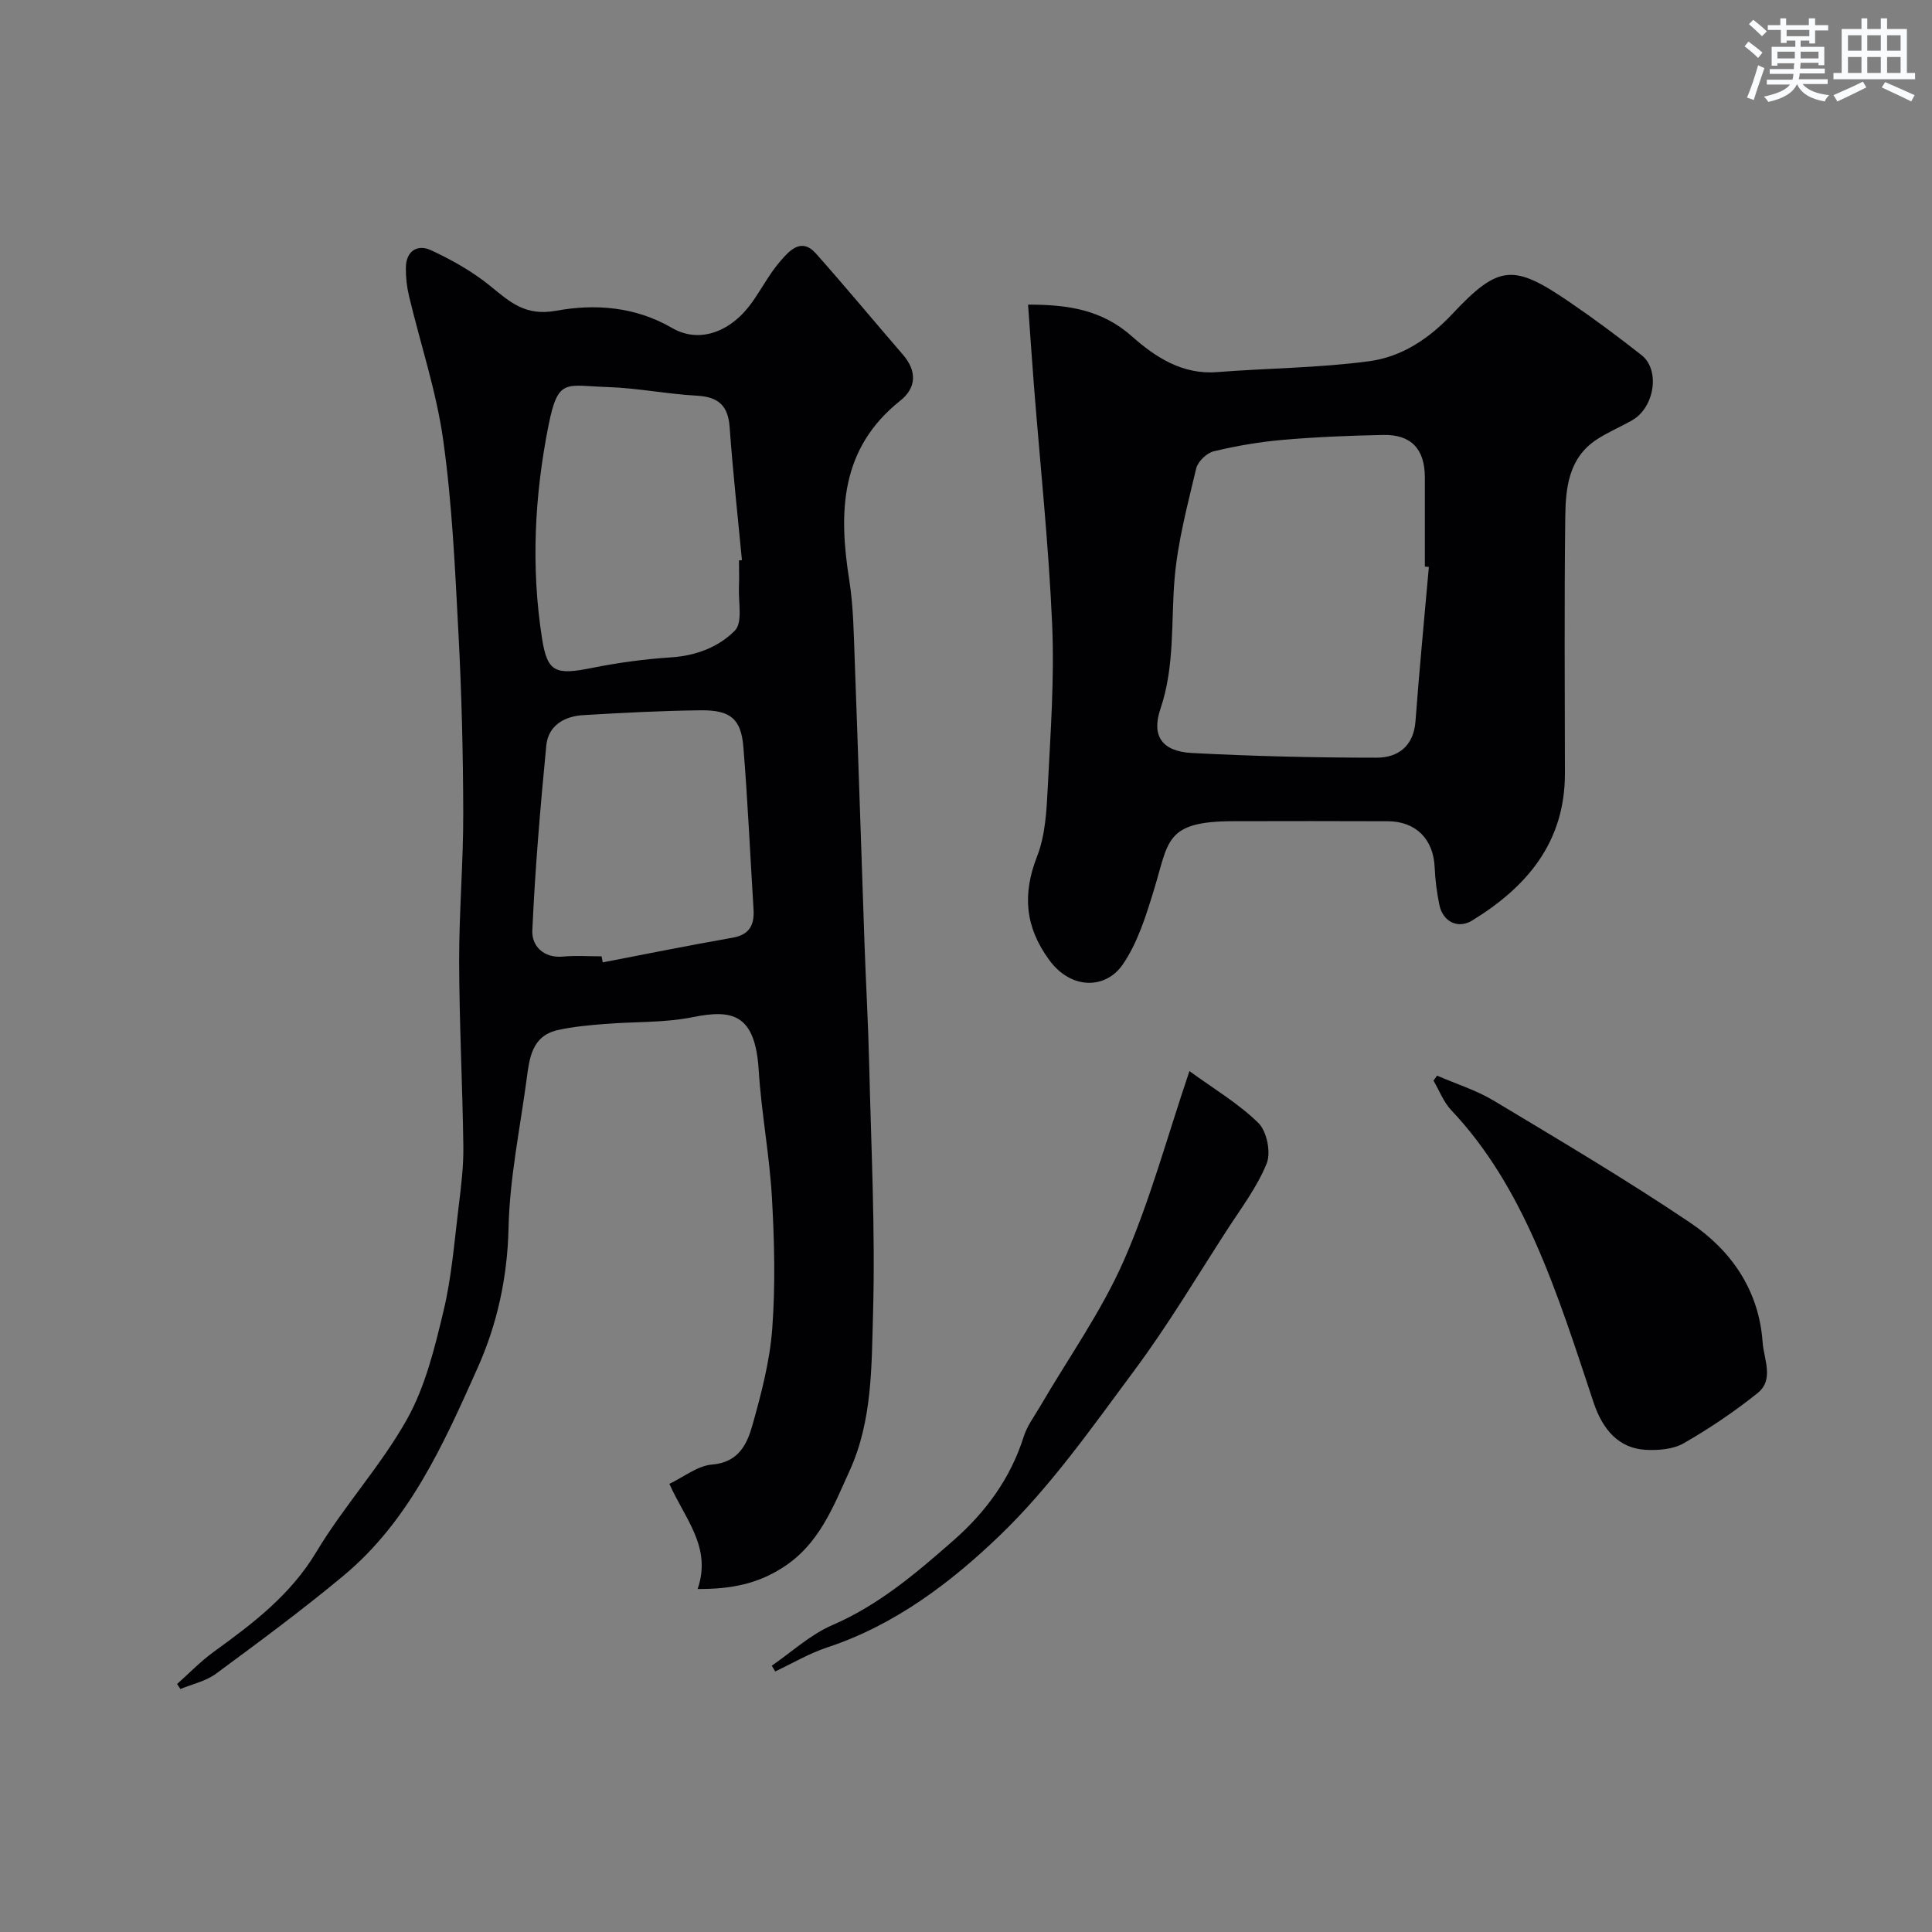
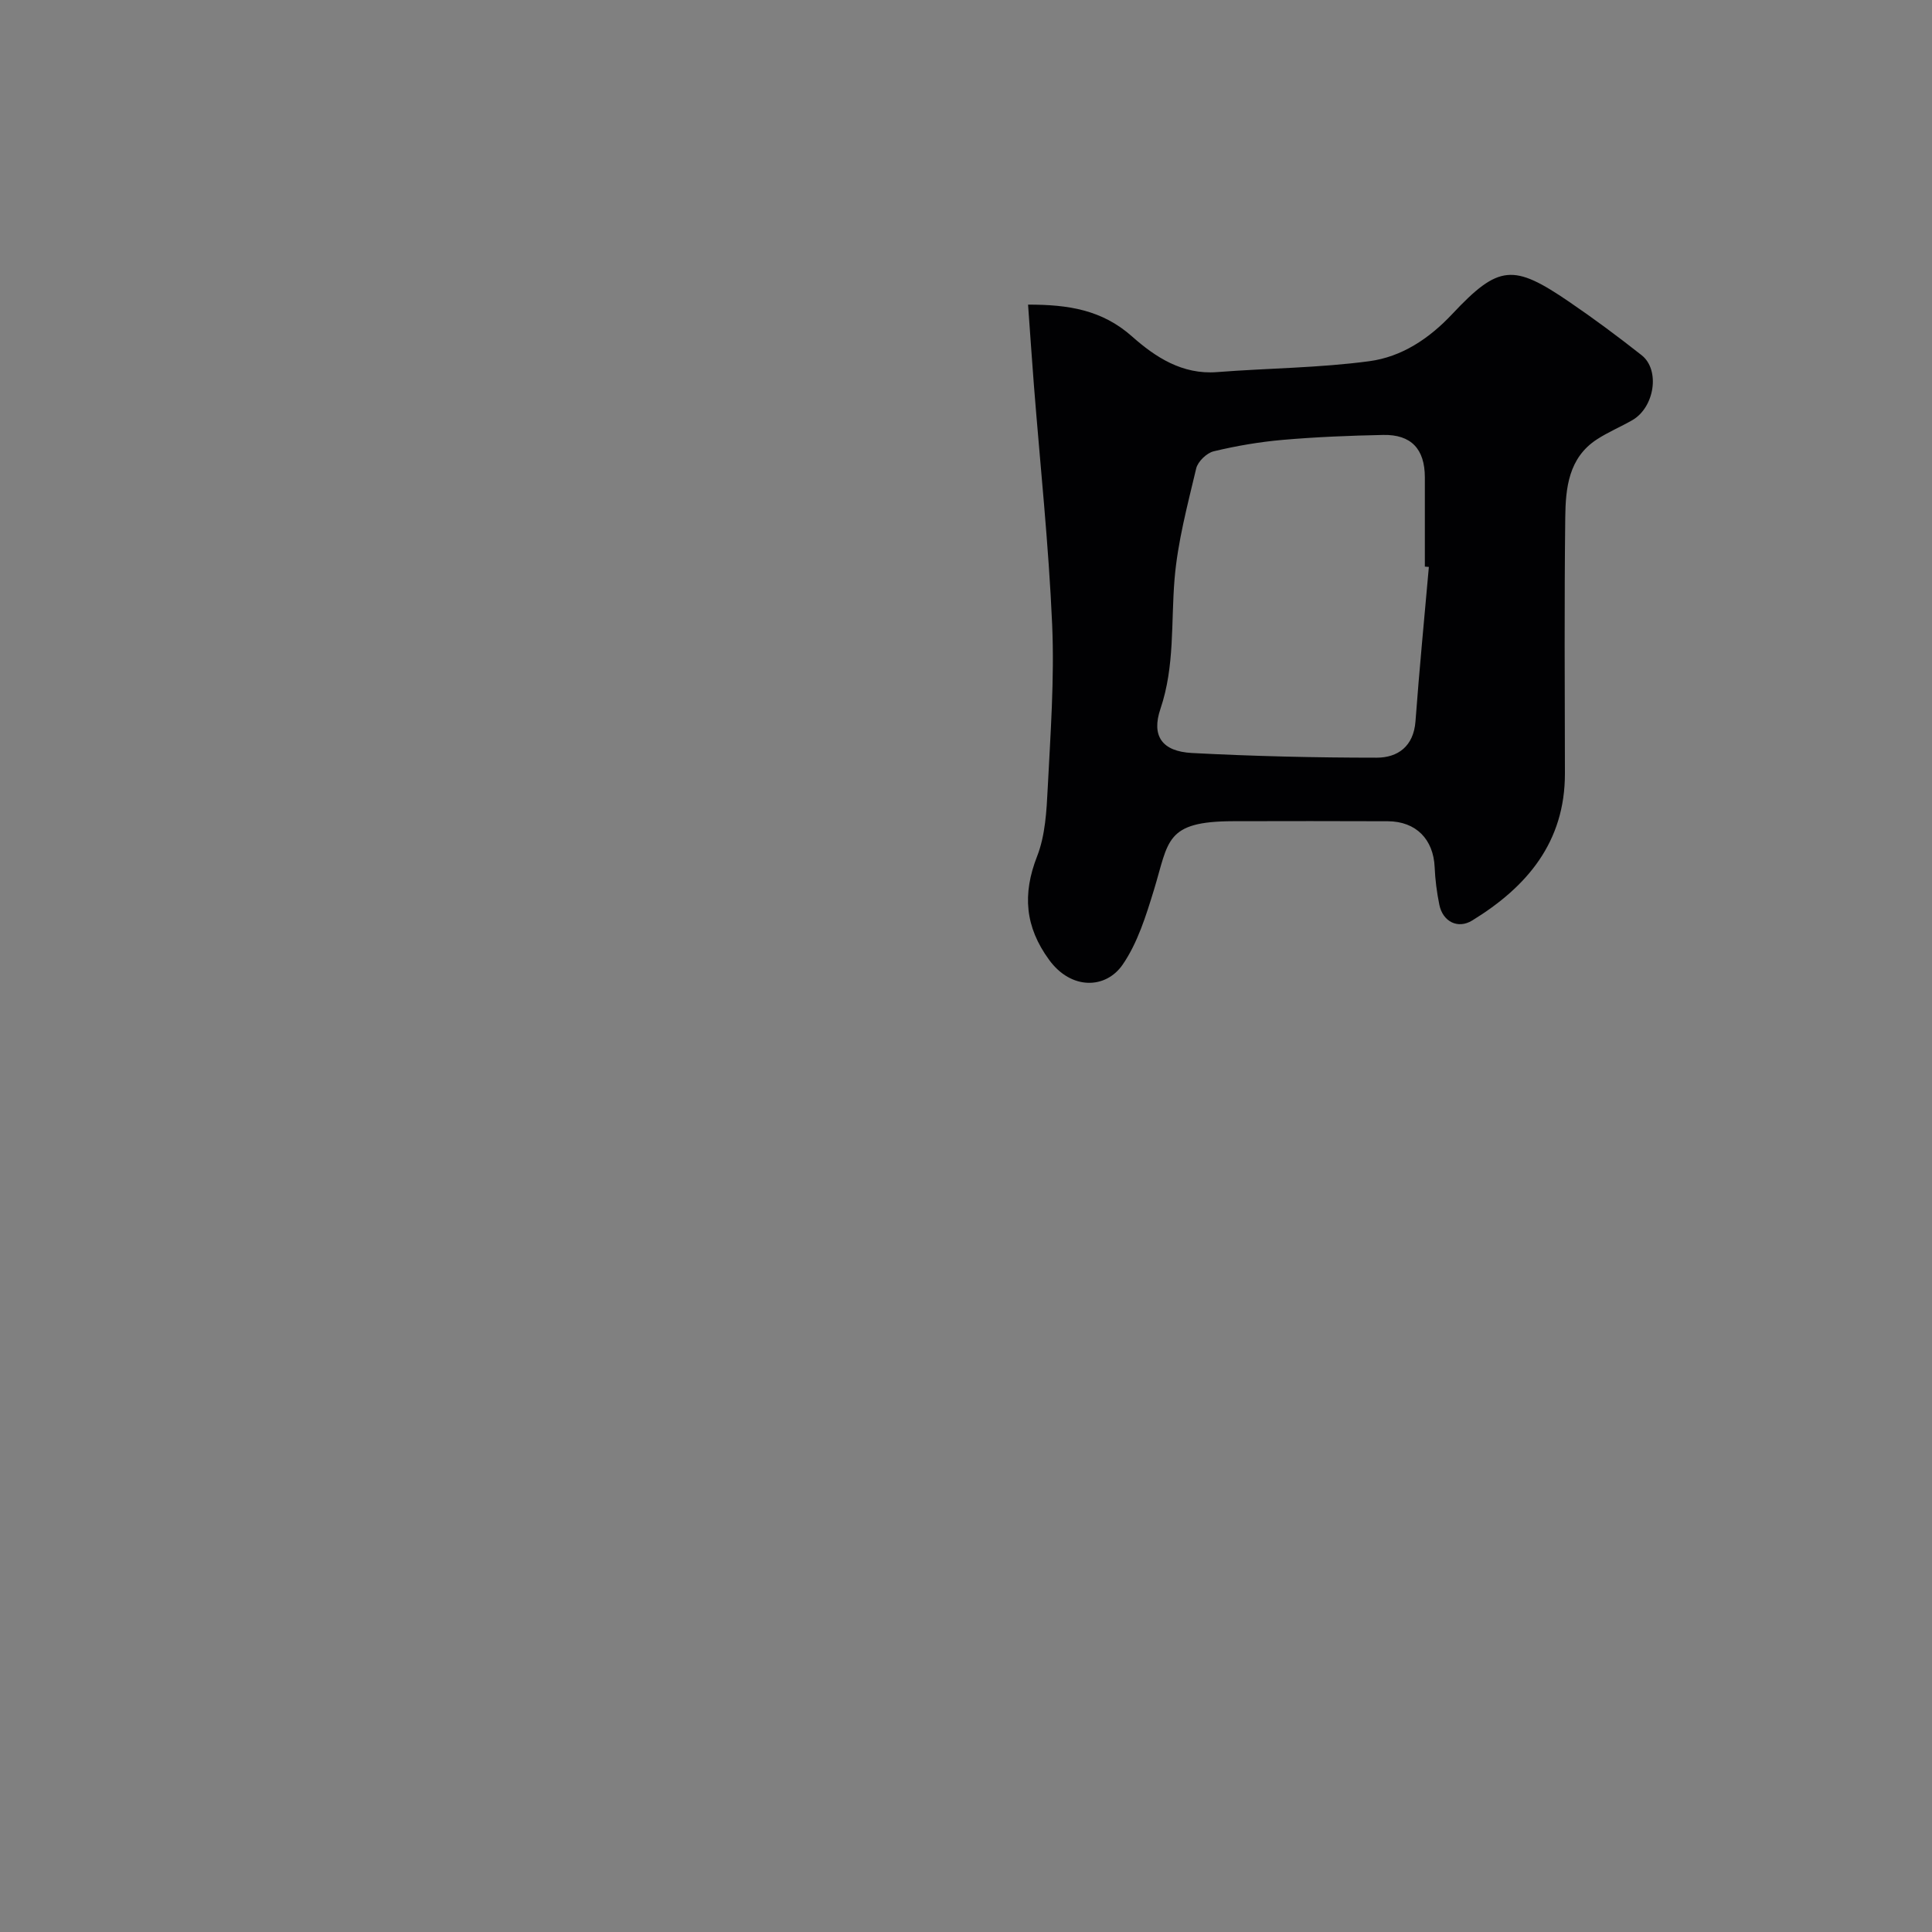
<svg xmlns="http://www.w3.org/2000/svg" enable-background="new 0 0 400 400" viewBox="0 0 400 400">
  <rect x="0" y="0" width="400" height="400" fill="#808080" stroke="none" />
  <g fill="#010103">
-     <path d="m144.44 328.98c2.98-8.68-2.63-14.47-5.85-21.77 3.05-1.45 5.85-3.75 8.83-3.99 5.47-.44 7.25-4.2 8.36-8.15 1.85-6.56 3.61-13.29 4.11-20.05.66-8.97.44-18.06-.07-27.06-.5-8.83-2.19-17.58-2.74-26.41-.73-11.73-5.54-12.59-13.65-10.96-5.93 1.2-12.15.91-18.23 1.41-3.26.27-6.55.55-9.73 1.27-5.41 1.22-5.87 5.89-6.45 10.26-1.37 10.22-3.5 20.42-3.73 30.67-.23 10.27-2.34 19.92-6.41 29.02-7.02 15.7-14.08 31.62-27.75 43-8.54 7.11-17.5 13.73-26.45 20.33-2.08 1.53-4.86 2.12-7.32 3.14-.23-.34-.47-.69-.7-1.03 2.53-2.25 4.89-4.72 7.62-6.69 8.1-5.86 15.88-11.75 21.23-20.68 5.69-9.49 13.36-17.82 18.75-27.44 3.79-6.77 5.73-14.74 7.56-22.4 1.71-7.12 2.26-14.52 3.16-21.82.5-4.08 1.01-8.2.95-12.29-.17-12.77-.84-25.53-.87-38.29-.02-10.26.88-20.53.85-30.79-.03-12.43-.34-24.88-1-37.29-.7-13.31-1.3-26.68-3.15-39.86-1.41-10.09-4.72-19.91-7.09-29.87-.45-1.89-.66-3.89-.64-5.84.03-3.42 2.4-4.88 5.12-3.63 4.34 2 8.64 4.42 12.33 7.42 4.11 3.34 7.25 6.32 13.7 5.14 7.96-1.45 16.3-.88 23.96 3.57 5.7 3.32 12.29.79 16.64-5.41 1.97-2.8 3.58-5.89 5.8-8.45 1.85-2.13 4.33-4.95 7.35-1.55 6.12 6.88 11.99 13.98 18.01 20.94 2.94 3.4 2.79 6.87-.53 9.51-12.49 9.94-12.81 23.07-10.58 37.18.85 5.35.92 10.85 1.12 16.28.73 19.69 1.35 39.39 2.04 59.08.29 8.27.77 16.53.96 24.8.41 17.26 1.29 34.54.8 51.78-.31 10.85-.14 22.07-4.81 32.36-3.43 7.56-6.39 15.44-14.02 20.21-5.03 3.2-10.41 4.41-17.48 4.35zm8.56-212.95c.2-.02.41-.04.61-.06-.87-9.16-1.89-18.32-2.54-27.5-.32-4.54-2.37-6.31-6.82-6.55-6.2-.34-12.36-1.6-18.55-1.79-8.57-.26-10.15-1.99-12.13 7.91-2.91 14.6-3.66 29.42-1.34 44.2 1.1 7 2.84 7.55 10.31 6.05 5.44-1.09 10.98-1.84 16.52-2.2 5.13-.34 9.81-2.19 13.1-5.55 1.64-1.68.69-5.92.83-9.01.08-1.84.01-3.67.01-5.5zm-28.45 81.97c.08.42.16.84.24 1.25 8.94-1.72 17.87-3.53 26.84-5.1 3.6-.63 4.58-2.67 4.38-5.92-.7-11.18-1.19-22.38-2.1-33.55-.48-5.85-2.67-7.68-8.8-7.62-8.12.09-16.24.52-24.35 1-3.95.23-7.26 2.17-7.66 6.32-1.23 12.75-2.32 25.52-2.89 38.31-.14 3.08 2.27 5.73 6.35 5.36 2.65-.25 5.33-.05 7.99-.05z" />
    <path d="m212.85 63.07c8.32-.01 15.3 1.06 21.53 6.59 4.8 4.26 10.39 7.94 17.59 7.38 10.52-.82 21.12-.86 31.55-2.26 6.65-.9 12.3-4.6 17.15-9.76 9.65-10.28 12.67-10.41 24.23-2.52 5.12 3.49 10.11 7.2 14.98 11.04 3.88 3.06 2.68 10.81-1.94 13.46-2.41 1.38-5 2.46-7.32 3.97-5.87 3.82-6.48 10.07-6.55 16.15-.21 17.66-.1 35.33-.07 53 .02 14.22-7.83 23.49-19.2 30.46-2.99 1.83-6.09.22-6.8-3.26-.52-2.55-.86-5.17-.97-7.77-.25-5.78-3.85-9.49-9.69-9.52-10.67-.05-21.33-.03-32-.01-14.18.03-13.33 4.09-16.43 14.23-1.64 5.34-3.37 10.95-6.48 15.47-3.49 5.07-10.65 5.28-15.22-.99-4.99-6.83-5.56-13.59-2.49-21.44 1.7-4.35 1.96-9.38 2.2-14.14.57-11.26 1.4-22.56.92-33.79-.72-16.6-2.49-33.15-3.79-49.72-.42-5.4-.78-10.77-1.2-16.57zm82.98 54.31c-.28-.02-.56-.05-.83-.07 0-6.16.01-12.32 0-18.49-.01-5.85-2.82-8.89-8.63-8.77-6.93.14-13.87.42-20.78 1.02-4.81.42-9.62 1.24-14.32 2.37-1.44.35-3.27 2.12-3.61 3.54-1.79 7.57-3.84 15.19-4.48 22.9-.75 8.99.07 18.04-2.92 26.87-1.92 5.65.35 8.82 6.51 9.15 12.73.67 25.5.97 38.25.97 4.4 0 7.65-2.36 8.04-7.52.79-10.66 1.83-21.31 2.77-31.97z" />
-     <path d="m297.53 222.7c3.91 1.7 8.07 2.99 11.7 5.16 13.68 8.22 27.45 16.36 40.68 25.27 8.53 5.74 14.27 14.01 15.02 24.76.25 3.54 2.45 7.75-1.06 10.55-4.8 3.84-9.96 7.32-15.29 10.38-2.18 1.25-5.25 1.49-7.87 1.35-5.55-.31-8.89-4.15-10.78-9.81-3.73-11.22-7.33-22.55-12.12-33.33-4.36-9.81-9.8-19.21-17.33-27.16-1.6-1.69-2.48-4.07-3.69-6.14.25-.34.5-.68.74-1.03z" />
-     <path d="m246.26 221.76c5.06 3.69 10.18 6.71 14.29 10.76 1.74 1.72 2.62 6.09 1.7 8.37-1.97 4.88-5.28 9.24-8.18 13.72-6.29 9.72-12.23 19.71-19.12 28.99-8.79 11.83-17.37 24.11-27.9 34.25-10.19 9.81-21.79 18.61-35.78 23.23-3.73 1.23-7.19 3.29-10.77 4.97-.24-.4-.47-.79-.71-1.19 4.16-2.86 8.01-6.45 12.56-8.41 9.61-4.15 17.36-10.77 25.02-17.49 6.65-5.83 11.86-12.86 14.58-21.53.71-2.25 2.24-4.25 3.45-6.34 5.83-10 12.64-19.56 17.27-30.09 5.42-12.34 8.95-25.53 13.59-39.24z" />
  </g>
-   <path d="m361.2 9.6.8-1c.9.7 1.9 1.4 2.9 2.3l-.9 1.1c-1-1-2-1.8-2.8-2.4zm.5 10.6c.9-2.1 1.6-4.3 2.3-6.7.4.2.8.4 1.3.6-.7 2.1-1.5 4.3-2.2 6.6zm.4-15.2.9-.9c1 .8 2 1.6 2.8 2.4l-1 1c-.9-.9-1.8-1.7-2.7-2.5zm12.5-1.2h1.2v1.4h2.7v1.1h-2.7v2.7h-1.2v-.6h-1.8v1.3h4.9v3.8h-1.2v-.5h-3.7c0 .4-.1.9-.1 1.2h5.1v1h-5.2c0 .5-.1.9-.2 1.2h6v1h-5.2c1.1 1.3 2.9 2 5.5 2.3-.4.4-.7.8-.9 1.3-2.9-.5-4.8-1.6-5.7-3.5h-.1c-.8 1.7-2.7 2.9-5.9 3.6-.2-.4-.6-.8-.9-1.1 2.8-.6 4.6-1.4 5.4-2.5h-4.8v-1h5.3c.1-.3.2-.7.2-1.2h-4.9v-1h5c0-.4 0-.8.1-1.2h-3.5v.5h-1.2v-3.9h4.9v-1.3h-1.8v.5h-1.2v-2.7h-2.7v-1h2.6v-1.4h1.2v1.4h4.7v-1.4zm-6.6 8.3h3.6c0-.4 0-.9 0-1.4h-3.6zm1.9-4.6h4.7v-1.3h-4.7zm6.6 3.2h-3.7v1.4h3.7z" fill="#fafbfc" />
-   <path d="m385.3 3.8h1.3v2.2h2.8v-2.2h1.3v2.2h4.1v9.1h1.7v1.3h-16.9v-1.3h1.7v-9.1h4.1v-2.2zm.4 13.1.7 1.2c-1.8.9-3.8 1.9-6 2.9-.2-.4-.5-.8-.8-1.3 2.3-1 4.3-1.9 6.1-2.8zm-3.1-6.4h2.8v-3.2h-2.8zm0 4.6h2.8v-3.3h-2.8zm4-4.6h2.8v-3.2h-2.8zm0 4.6h2.8v-3.3h-2.8zm3.7 1.9c2.1.9 4.1 1.8 6.1 2.7l-.7 1.3c-2.2-1.1-4.2-2-6.1-2.9zm3.2-9.7h-2.8v3.2h2.8zm-2.8 7.8h2.8v-3.3h-2.8z" fill="#fafbfc" />
</svg>